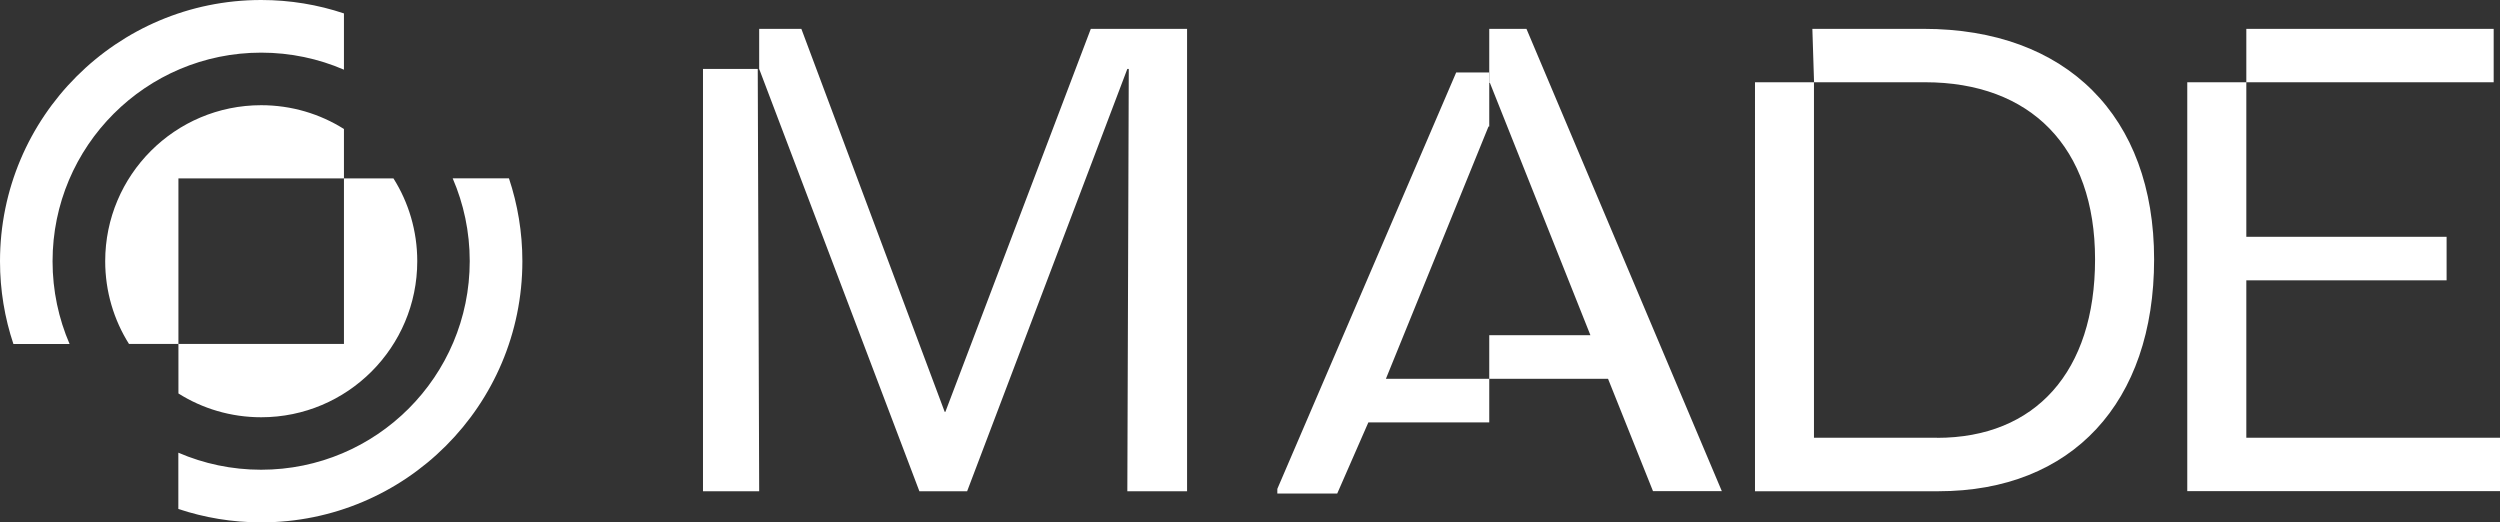
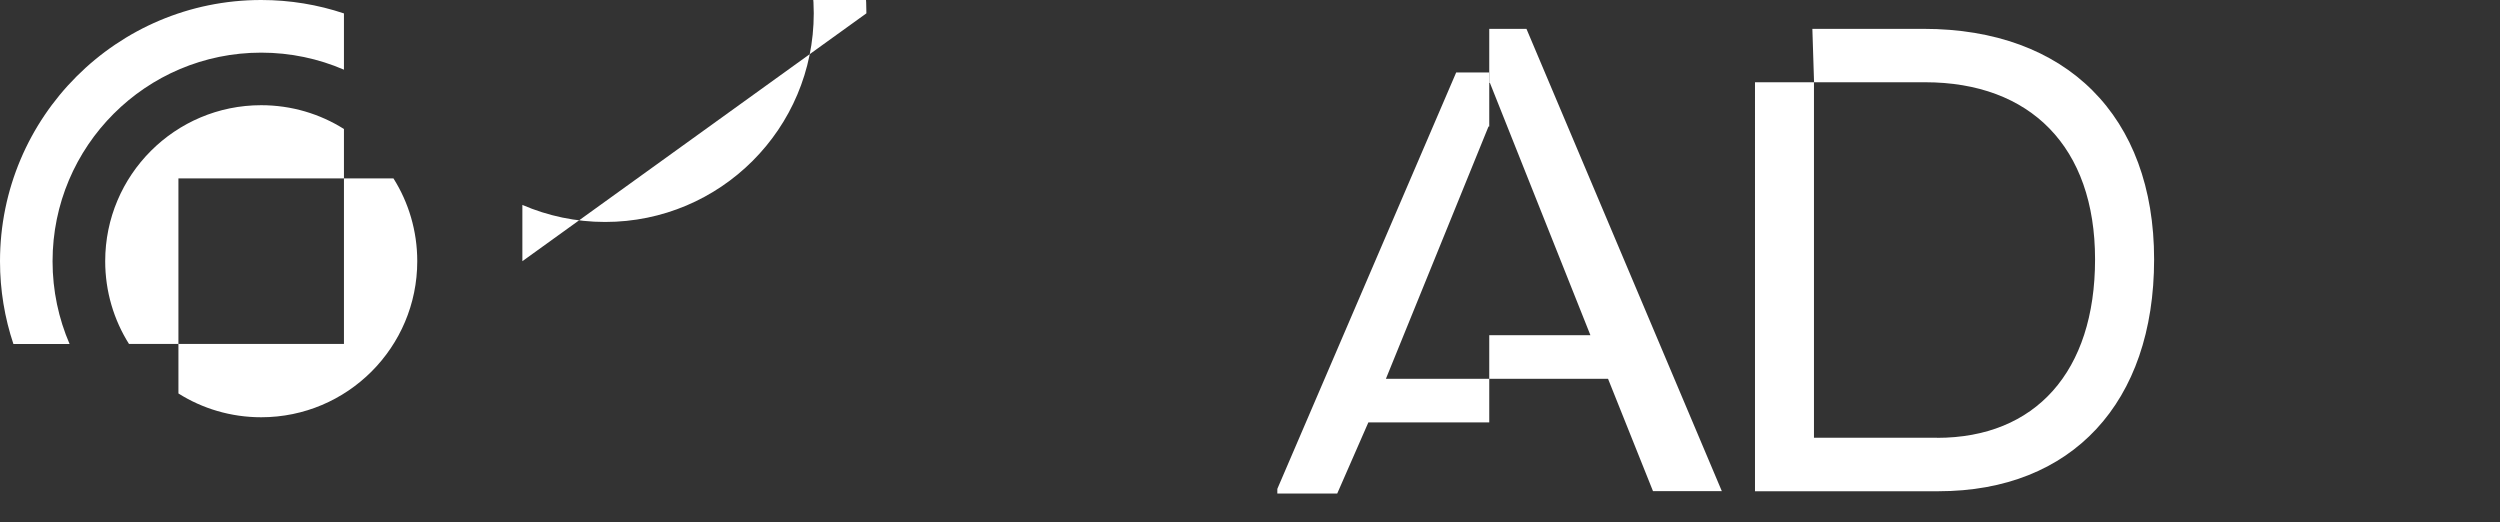
<svg xmlns="http://www.w3.org/2000/svg" id="Camada_2" data-name="Camada 2" viewBox="0 0 296.34 61.92">
  <rect x="0" y="0" width="296.34" height="61.92" fill="#333333" stroke="none" />
  <defs>
    <style>      .cls-1 {        fill: #fff;      }    </style>
  </defs>
  <g id="Camada_1-2" data-name="Camada 1">
    <g>
      <g>
        <path class="cls-1" d="M40.77,1.59v6.67c-3.01-1.3-6.33-2.02-9.81-2.02-13.65,0-24.73,11.07-24.73,24.73,0,3.48.72,6.8,2.02,9.81H1.59c-1.03-3.09-1.59-6.38-1.59-9.81C0,13.86,13.86,0,30.96,0c3.43,0,6.73.56,9.81,1.59Z" />
-         <path class="cls-1" d="M61.92,30.96c0,17.1-13.86,30.96-30.97,30.96-3.43,0-6.72-.56-9.81-1.59v-6.67c3.01,1.3,6.33,2.02,9.81,2.02,13.66,0,24.73-11.07,24.73-24.73,0-3.48-.72-6.8-2.02-9.81h6.67c1.03,3.09,1.59,6.38,1.59,9.81Z" />
+         <path class="cls-1" d="M61.92,30.96v-6.67c3.01,1.3,6.33,2.02,9.81,2.02,13.66,0,24.73-11.07,24.73-24.73,0-3.48-.72-6.8-2.02-9.81h6.67c1.03,3.09,1.59,6.38,1.59,9.81Z" />
        <path class="cls-1" d="M40.77,15.29v5.86h-19.62v19.62h-5.86c-1.79-2.84-2.82-6.21-2.82-9.81,0-10.21,8.28-18.49,18.49-18.49,3.6,0,6.97,1.03,9.81,2.82Z" />
        <path class="cls-1" d="M49.46,30.96c0,10.21-8.28,18.5-18.5,18.5-3.6,0-6.97-1.03-9.81-2.82v-5.87h19.62v-19.62h5.87c1.79,2.84,2.82,6.21,2.82,9.81Z" />
      </g>
      <g>
-         <path class="cls-1" d="M89.82,8.17h.17V3.42h5l16.99,45.4h.08L129.3,3.42h11.41v54.81h-7.08l.17-50.06h-.17l-18.99,50.06h-5.66l-18.99-50.06h-.17l.17,50.06h-6.66V8.17h6.5Z" />
-         <path class="cls-1" d="M266.27,3.42h29.32v6.33h-29.32v18.32h23.74v5.16h-23.74v18.66h30.07v6.33h-37.07V9.75h7" />
        <g>
          <path class="cls-1" d="M180.94,3.42h-4.41v6.41h.08l11.91,29.9h-11.99v5.17h14.08l5.33,13.32h8.16L180.94,3.42Z" />
          <polygon class="cls-1" points="176.44 15 164.28 44.9 176.53 44.9 176.53 50.07 162.2 50.07 158.51 58.5 151.41 58.5 151.41 57.95 172.61 8.59 176.53 8.59 176.53 15 176.44 15" />
        </g>
        <path class="cls-1" d="M214.83,3.42h13.19c16.91,0,27.32,10.33,27.32,27.32s-9.74,27.49-25.57,27.49h-21.74V9.75h7s-.2-6.33-.2-6.33ZM229.6,51.9c11.66,0,18.74-7.83,18.74-21.16s-7.66-20.99-20.16-20.99h-13.16v42.14h14.58Z" />
      </g>
    </g>
  </g>
</svg>